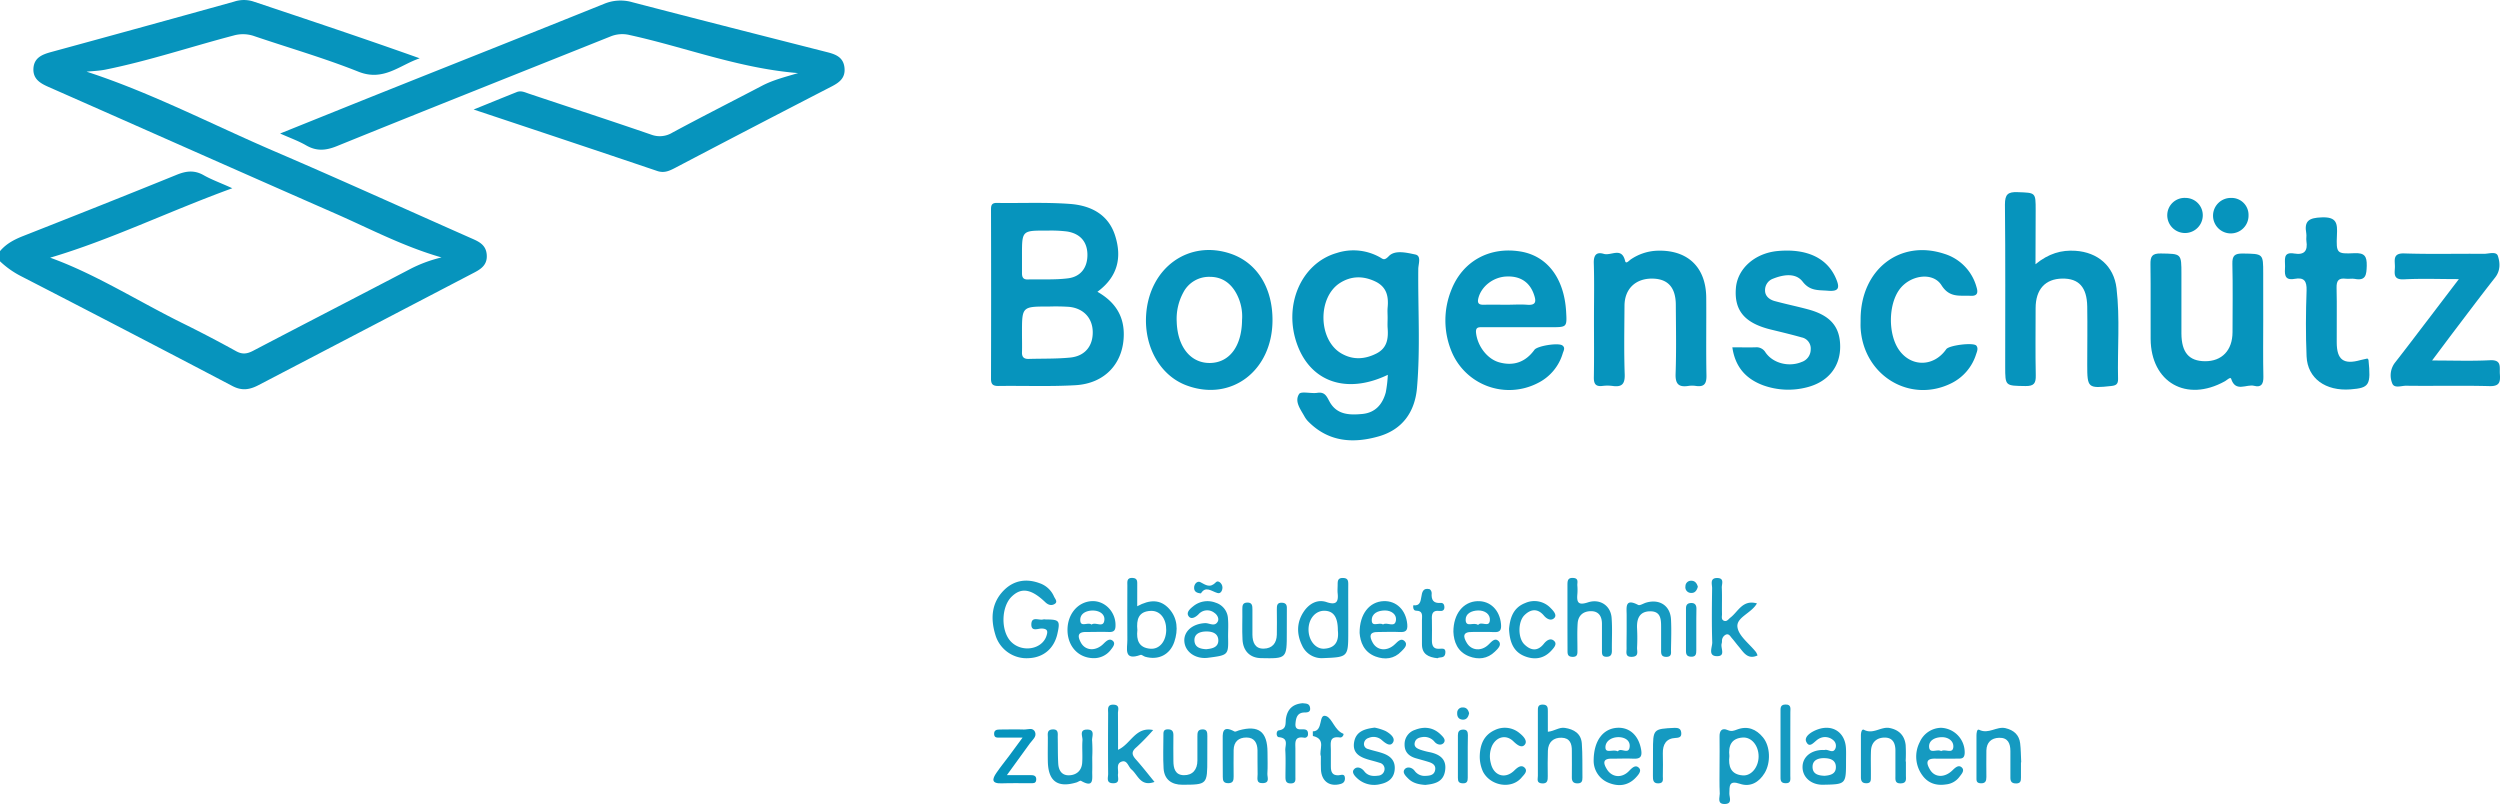
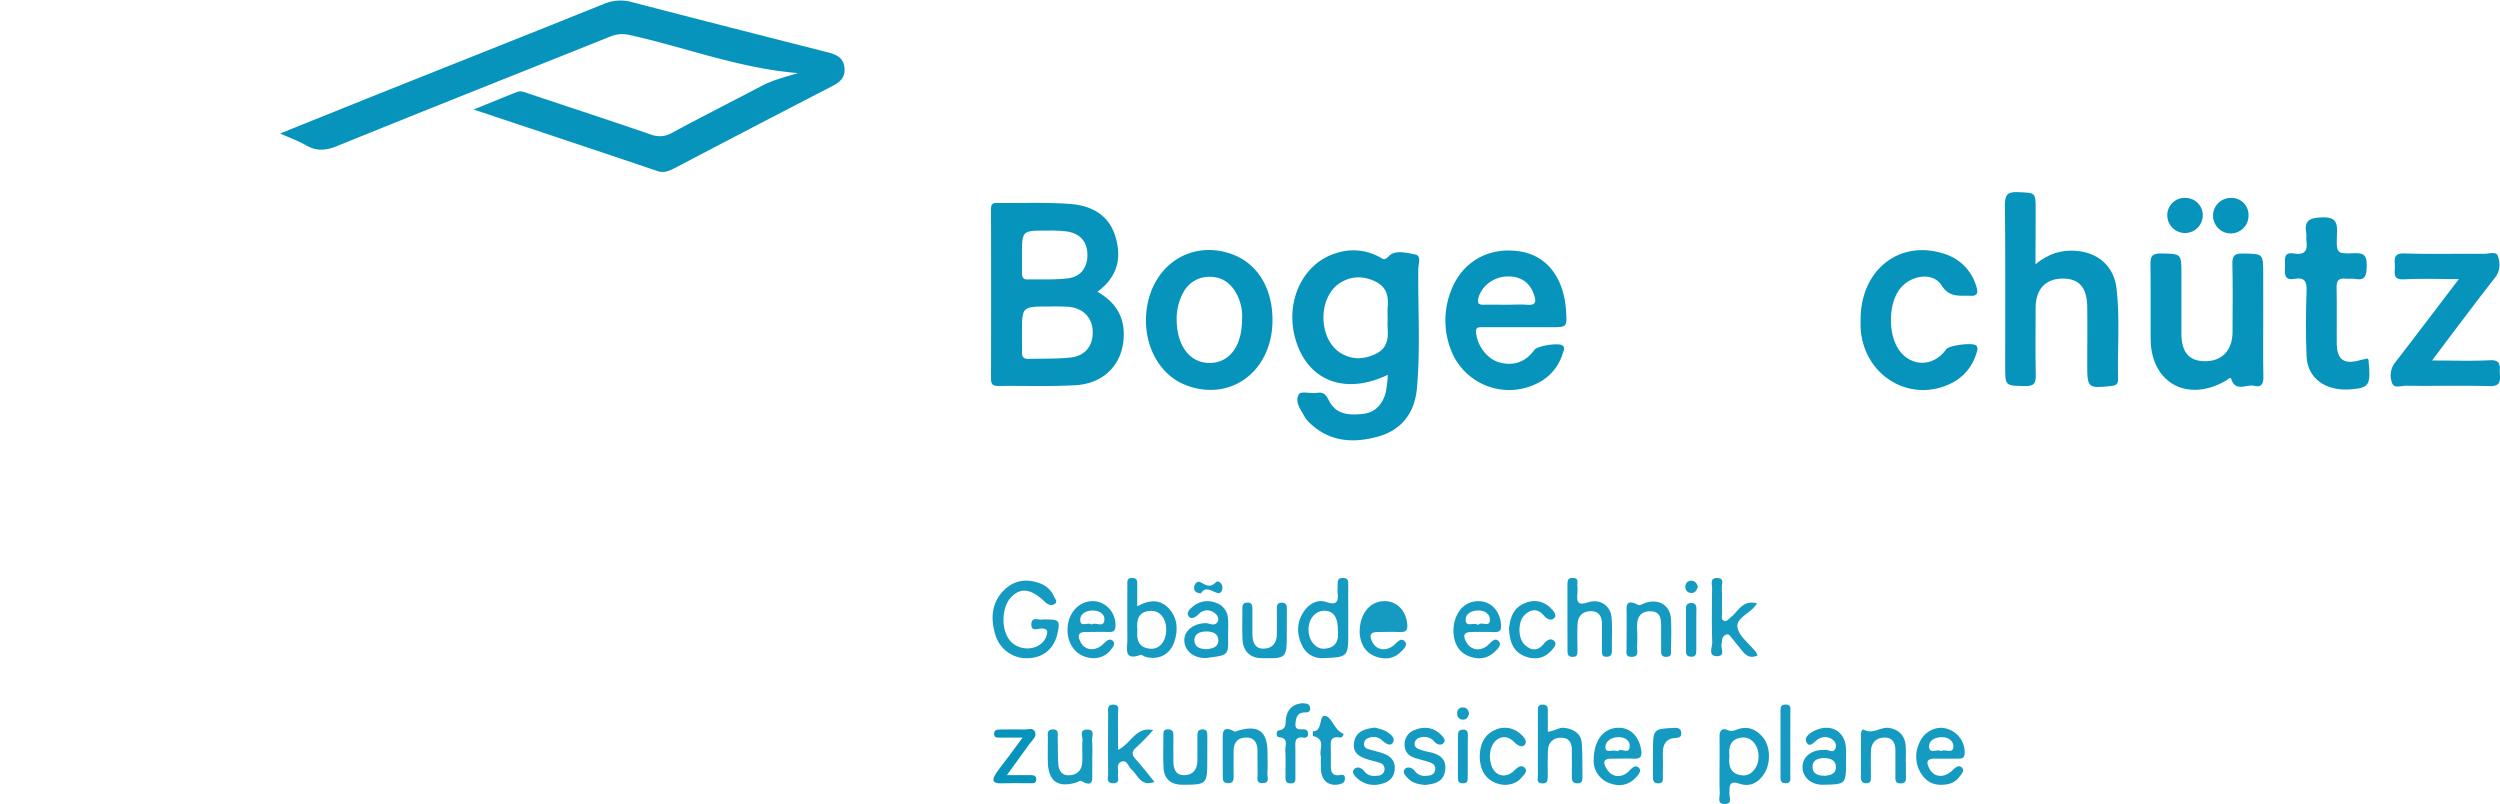
<svg xmlns="http://www.w3.org/2000/svg" viewBox="0 0 986.09 317.13">
  <defs>
    <style>.cls-1{fill:#0694bd;}.cls-2{fill:#159ac1;}</style>
  </defs>
  <g id="Ebene_2" data-name="Ebene 2">
    <g id="Ebene_1-2" data-name="Ebene 1">
-       <path class="cls-1" d="M0,99.06c2.51-3,5.77-4.65,9.37-6.06,20.1-7.91,40.18-15.87,60.18-24,3.81-1.57,7.06-2,10.76.09,3.15,1.8,6.61,3,11.31,5.16C66.5,83.39,43.48,94.66,19.78,101.64c18,6.46,35,17.4,53,26.22Q83,132.92,93.08,138.49c2.52,1.41,4.42,1.1,6.82-.16,20.76-10.87,41.61-21.6,62.38-32.47a54.17,54.17,0,0,1,11.87-4.32c-15.07-4.32-28.32-11.36-42-17.36C94.39,67.62,56.73,50.86,19,34.23c-3.26-1.44-6-3.14-5.82-7.16.23-4.32,3.45-5.57,7-6.55Q56.31,10.67,92.35.64A12.14,12.14,0,0,1,99.7.52C121.62,7.84,143.55,15.16,165.55,23c-7.84,2.62-14.25,9.23-24.14,5.29-13.4-5.35-27.34-9.37-41-14A13.45,13.45,0,0,0,92.18,14C75.31,18.42,58.72,24,41.59,27.46c-2.59.52-5.27.58-7.44.81,25.42,8.25,49.45,20.82,74.27,31.48,25.81,11.08,51.39,22.7,77.08,34.06,3.1,1.37,6.19,2.55,6.49,6.67.34,4.47-2.92,6-6,7.59q-42,21.92-84,43.83c-3.48,1.82-6.53,2.35-10.3.37Q50.12,130.45,8.43,109A35.41,35.41,0,0,1,0,103.06Z" />
      <path class="cls-1" d="M186.82,43.2c6.6-2.68,11.78-4.79,17-6.88,1.72-.69,3.23.1,4.81.63,16.07,5.38,32.18,10.62,48.19,16.14a9.51,9.51,0,0,0,8.41-.79C276.92,46,288.79,40,300.56,33.83c4.26-2.24,8.9-3.41,14.23-5-23.43-1.9-44.51-10.21-66.39-15a12.22,12.22,0,0,0-7.66.58c-36,14.41-72,28.68-107.85,43.22-4.37,1.77-8,2.09-12.13-.29-3-1.73-6.29-2.9-10.27-4.68,14.93-6,29-11.69,43.11-17.32,28.24-11.28,56.51-22.47,84.71-33.84A16.8,16.8,0,0,1,249.43.88C275,7.55,300.62,14.05,326.24,20.57c3.4.86,6.41,2,6.85,6.1s-2,5.87-5.24,7.53q-30.81,15.88-61.52,32c-2.22,1.16-4.33,2.18-7.07,1.25C235.64,59.45,212,51.59,186.82,43.2Z" />
      <path class="cls-1" d="M432.86,115.09c6.74,3.84,10.39,9.2,10.4,16.7,0,11.32-7.3,19.48-19.09,20.15-10.12.58-20.3.16-30.45.3-2.2,0-2.84-.78-2.83-2.91q.09-33.2,0-66.39c0-1.61,0-2.93,2.26-2.9,9.65.15,19.34-.32,28.94.4,8,.6,15,4,17.71,12.37C442.62,101.48,440.93,109.16,432.86,115.09Zm-29.75,16.35c0,2.49.07,5,0,7.47-.07,2,.82,2.71,2.66,2.66,5.48-.16,11,0,16.42-.54,5.79-.6,8.91-4.56,8.83-10.13-.08-5.4-3.59-9.26-9.25-9.86a78.36,78.36,0,0,0-8-.13C403.1,120.89,403.1,120.9,403.11,131.44Zm0-30.72c0,2.32,0,4.64,0,7,0,1.57.43,2.55,2.21,2.51,5.29-.12,10.64.2,15.87-.44s7.78-4.39,7.73-9.37-2.77-8.25-8-9.11a51,51,0,0,0-7.93-.34C403.1,90.9,403.1,90.92,403.11,100.72Z" />
      <path class="cls-1" d="M547.41,147.84c-16.15,7.75-30.2,2.88-35.64-11.65-5.81-15.49,1.33-32.34,15.52-36.41a21.35,21.35,0,0,1,16.92,1.66c1.33.75,1.76,1.49,3.6-.42,2.41-2.51,7-1.35,10.42-.64,2.52.52,1.21,3.74,1.19,5.69-.16,15.65.85,31.32-.51,46.93-.82,9.43-5.69,16.42-15.06,19.11-10.12,2.9-19.81,2.24-27.78-5.8a9.41,9.41,0,0,1-1.51-2c-1.55-2.83-4.08-5.93-2.14-8.91.78-1.19,4.74-.07,7.18-.45,3.15-.5,3.77,1.64,4.95,3.7,2.88,5,7.82,5.1,12.75,4.64,5.15-.48,8-3.77,9.29-8.48A49.16,49.16,0,0,0,547.41,147.84Zm-.08-22.5c0-1.33-.11-2.67,0-4,.44-4.47-.38-8.21-4.93-10.35-4.74-2.23-9.38-2.18-13.77.56-9,5.63-8.76,22.5.43,27.85,4.5,2.62,9.16,2.4,13.81.06,4.33-2.18,4.79-5.95,4.46-10.15C547.24,128,547.33,126.67,547.33,125.34Z" />
      <path class="cls-1" d="M802.87,104.22c5.23-4.26,10.19-5.66,15.75-5.3,8.81.58,15.17,6,16.21,14.76,1.41,11.93.33,23.94.61,35.91,0,1.92-.8,2.46-2.66,2.66-9.22,1-9.5.79-9.5-8.31,0-7.66.12-15.32,0-23s-3.33-11.14-9.8-11.06c-6.77.09-10.55,4.25-10.56,11.66,0,8.82-.13,17.65.06,26.46.07,3.12-.64,4.32-4.06,4.27-8-.13-8,.07-8-7.72,0-21.3.11-42.61-.1-63.91,0-4,1.19-5,5-4.85,7.12.26,7.12.05,7.12,7.11Z" />
      <path class="cls-1" d="M599.79,129.06h-15c-1.59,0-2.86-.1-2.57,2.35.61,5.14,4.4,10.18,9.1,11.5,5.69,1.59,10.41-.08,13.92-4.93,1.11-1.54,9.36-2.88,11-1.74,1.27.91.51,2.06.18,3.08a19.09,19.09,0,0,1-10,11.84,24.58,24.58,0,0,1-34-12.84,32,32,0,0,1,0-23.86c4.41-11.38,15-17.24,27.2-15.28,10.6,1.69,17.33,10.49,18.11,23.66.36,6.22.36,6.22-6,6.22Zm-5.52-8.86c2.66,0,5.34-.2,8,0,3.75.34,3.7-1.42,2.74-4.14-1.67-4.77-5.36-7.24-10.77-7-5.24.2-9.93,3.88-11.11,8.52-.53,2.09.23,2.67,2.18,2.62C588.28,120.14,591.27,120.19,594.27,120.2Z" />
      <path class="cls-1" d="M892.7,126.19c0,7.48-.11,15,.06,22.44.06,2.81-.86,4.3-3.61,3.56-3-.81-7.38,2.72-9.11-2.81-.26-.83-1.66.52-2.46,1-15.14,8.43-29.17.47-29.29-16.68-.07-9.81.08-19.62-.07-29.42-.05-3.09.58-4.36,4.08-4.3,8.13.15,8.13-.06,8.13,8.15,0,7.82,0,15.63,0,23.45.06,7.48,3,10.84,9.27,10.9,6.69.06,10.86-4.28,10.89-11.44,0-9,.16-18-.06-26.93-.09-3.3.92-4.16,4.16-4.11,8,.13,8,0,8,7.76Z" />
      <path class="cls-1" d="M501.92,126.24c0,20-16.28,32.34-33.9,25.78-10.34-3.84-16.78-15.11-15.94-27.85,1.24-18.66,16.93-29.85,33.62-24C495.86,103.76,501.93,113.51,501.92,126.24Zm-12-.18a19,19,0,0,0-2.21-10.23c-2.19-4.08-5.62-6.61-10.38-6.63a11.4,11.4,0,0,0-10.62,6.22,21.76,21.76,0,0,0-2.57,11.52c.33,10,5.58,16.38,13.22,16.23S489.87,136.48,489.91,126.06Z" />
-       <path class="cls-1" d="M628.72,125.83c0-7.33.16-14.66-.07-22-.1-3.15,1-4.58,3.92-3.7s7.08-2.86,8.44,2.81c.33,1.38,1.57-.19,2.22-.61A19.78,19.78,0,0,1,653,98.92c12.4-.7,20,6.26,20,18.69.08,10.16-.11,20.33.09,30.49.06,3.26-.89,4.6-4.17,4.13a10.06,10.06,0,0,0-3,0c-3.86.58-5.16-.83-5-4.87.31-9,.14-18,.08-27,0-7-3.12-10.38-9.24-10.47-6.64-.09-11,4.07-11,10.76-.06,9-.23,18,.08,27,.13,3.89-1.17,5.1-4.8,4.58a15.75,15.75,0,0,0-4,0c-2.67.31-3.41-.84-3.37-3.42C628.81,141.15,628.72,133.49,628.72,125.83Z" />
-       <path class="cls-1" d="M683.3,137c3.42,0,6.25.05,9.07,0a4.1,4.1,0,0,1,4,2c3,4.38,9.32,5.85,14.26,3.78a5.21,5.21,0,0,0,3.58-4.93,4.47,4.47,0,0,0-3.58-4.77c-4-1.13-8-2.09-12.08-3.08-10.37-2.53-14.57-7.48-13.85-16.37.62-7.7,7.5-13.79,16.5-14.62,11.58-1.06,19.58,2.81,23,10.9,1.52,3.55,1.18,5.15-3.19,4.77-3.72-.32-7.07.21-10-3.61-2.73-3.52-7.54-2.78-11.62-1.16a4.78,4.78,0,0,0-3.19,4.66c0,2.25,1.74,3.61,3.76,4.17,4.33,1.18,8.74,2.09,13.07,3.25,8.94,2.38,12.8,6.89,12.8,14.78s-4.76,13.89-13.12,16a29.24,29.24,0,0,1-17.22-.78C688.8,149.51,684.44,144.91,683.3,137Z" />
      <path class="cls-1" d="M959.3,142.19c8.3,0,15.57.27,22.81-.1,4.82-.25,3.73,2.77,3.93,5.45.21,3,0,4.87-4.06,4.76-11-.29-22,0-33-.15-1.86,0-4.67,1.17-5.42-1a8.25,8.25,0,0,1,1.07-8.06c4.42-5.62,8.71-11.34,13.05-17,3.89-5.1,7.77-10.21,12.19-16-7.82,0-14.75-.27-21.66.09-4.64.24-3.54-2.71-3.57-5.16s-.87-5.21,3.68-5.06c10.47.35,21,.06,31.45.16,1.89,0,4.85-1.09,5.49.84.87,2.64,1.06,5.76-1.09,8.5-6.06,7.71-11.93,15.57-17.87,23.38C964.24,135.6,962.16,138.39,959.3,142.19Z" />
      <path class="cls-1" d="M733.89,126c0-19.64,15.49-31.73,33.12-25.85a18.9,18.9,0,0,1,12.6,13.1c.66,2.12.44,3.58-2.36,3.43-4.23-.22-8.26.9-11.45-4.16-3.46-5.47-12.56-4-16.69,1.8-4.32,6.07-4.36,17.57-.09,23.69,4.81,6.88,13.74,6.75,18.65-.27,1.09-1.56,10.77-2.77,11.87-1.4.81,1,.31,2.23-.07,3.31a19.11,19.11,0,0,1-9.69,11.47c-16.32,8.16-34.71-2.9-35.88-21.63C733.83,128.3,733.89,127.13,733.89,126Z" />
      <path class="cls-1" d="M933.8,141.41c.25.3.41.42.42.54,1,10,.33,11.05-7.05,11.63-9.88.78-17-4.33-17.37-13s-.31-17.33,0-26c.12-3.78-1-5.26-4.71-4.59-4.41.8-3.87-2.26-3.78-4.92.08-2.47-1-5.85,3.61-5.07,4.05.68,5.4-1.1,4.81-4.93-.15-1,.12-2-.05-3-.9-5,1.09-6.14,6.09-6.33,6-.24,6.23,2.44,6,7-.31,7.18-.07,7.46,6.84,7.13,4.08-.2,5,1.19,4.92,5-.11,3.48-.31,6-4.74,5.13-1.13-.21-2.35.09-3.49-.06-2.82-.36-3.75.71-3.67,3.58.19,7.16,0,14.32.06,21.49,0,6.94,2.72,8.92,9.44,7Z" />
      <path class="cls-2" d="M412.48,244.34c5.39,0,5.75.47,4.59,5.67-1.3,5.76-5.43,9.3-11.21,9.59a12.82,12.82,0,0,1-13.27-9.28c-1.95-6.41-1.52-12.68,3.52-17.63,3.87-3.8,8.74-4.57,13.9-2.67a9.55,9.55,0,0,1,5.72,5.25c.39.91,1.69,2.15.18,3-1.21.71-2.48.34-3.6-.73-5.58-5.35-9.57-5.93-13.4-2.08-4,4.06-4.17,13.32-.25,17.52,4.25,4.54,12.3,3.31,14.1-2.15.54-1.64.62-2.8-1.78-2.92-1.47-.08-4.26,1.43-4.18-1.69.09-3.31,3.05-1.39,4.69-1.9A3.63,3.63,0,0,1,412.48,244.34Z" />
      <path class="cls-2" d="M448.56,239.13c5-2.72,9.14-2.75,12.53.93s3.67,8.44,2.11,13.09c-1.73,5.13-6.31,7.37-11.51,5.89-.63-.18-1.35-.89-1.8-.73-6.85,2.49-5.19-2.55-5.22-5.92-.07-7.15,0-14.3,0-21.44,0-1.45-.35-3.15,2.1-3,2.06.13,1.78,1.59,1.8,2.87C448.59,233.31,448.56,235.78,448.56,239.13Zm.06,9.4c-.45,3.92.57,7,5.12,7.35,3.6.29,6.19-2.89,6.26-7.35s-2.37-7.68-6-7.58C449,241.1,448.21,244.42,448.62,248.53Z" />
      <path class="cls-2" d="M678.25,302.09c0-3.82.08-7.64,0-11.46-.08-2.47,1-3.65,3.23-2.65,1.49.66,2.49.22,3.69-.23,4.17-1.56,7.54-.13,10.19,3.07,2.94,3.54,3.16,10,.66,14.12-2.23,3.65-5.64,5.6-9.69,4.23-4.44-1.49-4.12.84-4.21,3.76-.05,1.49,1.35,4.13-1.78,4.2s-2-2.51-2-4.08C678.15,309.4,678.25,305.74,678.25,302.09Zm3.89-3.87c-.48,4,.5,7.3,5.32,7.63,3.4.23,6.21-3.35,6.2-7.53s-2.74-7.64-6.27-7.41C682.9,291.21,681.67,294.14,682.14,298.22Z" />
      <path class="cls-2" d="M531.8,243.47V249c0,10.13,0,10.19-9.76,10.58a8.49,8.49,0,0,1-8.48-5.05c-2.19-4.51-2.11-9.1.69-13.28,2.08-3.1,5.33-5,9-3.76s4.76.1,4.37-3.45c-.12-1.15,0-2.33,0-3.49,0-1.43.08-2.61,2.06-2.58s2.13,1.06,2.12,2.57C531.77,234.82,531.8,239.15,531.8,243.47Zm-4.1,5.19c0-5.29-1.73-7.68-5.27-7.75s-6.3,3.14-6.3,7.41,2.77,7.75,6.19,7.55C527.17,255.59,528.11,252.32,527.7,248.66Z" />
      <path class="cls-2" d="M610.53,288.63c2.61-.25,4.43-1.87,6.67-1.53,3.62.54,6.45,2.22,6.73,6.17.32,4.46.17,9,.24,13.44,0,1.29-.2,2.24-1.84,2.28s-2.36-.68-2.34-2.35c.06-3.49,0-7,0-10.47.05-2.84-.77-5.08-4-5.19s-5.32,1.73-5.45,5.12-.06,6.64-.05,10c0,1.58,0,3.06-2.29,2.9s-1.6-1.77-1.61-3c0-8.47,0-16.95,0-25.42,0-1.35-.13-2.71,1.93-2.67s2,1.33,2,2.71Z" />
      <path class="cls-2" d="M693,238c-2.18,3.9-8.24,5.5-7.68,9.38.5,3.54,4.74,6.55,7.3,9.82a6,6,0,0,1,.62,1.33c-3.82,1.74-5.43-1.08-7.28-3.33-1-1.15-1.85-2.36-2.84-3.48-.62-.7-1.12-1.86-2.33-1.42a2.7,2.7,0,0,0-1.58,2.37,5.25,5.25,0,0,1-.07,1c-.71,1.73,1.72,5.09-1.77,5.15-3.83.06-2-3.49-2-5.37-.23-7.15-.15-14.31-.05-21.46,0-1.55-1-4.08,2.1-4,2.84.08,1.66,2.4,1.72,3.78.16,3.49,0,7,.08,10.48,0,.92-.39,2.14.77,2.6s1.78-.66,2.53-1.23C685.61,241.27,687.31,236.42,693,238Z" />
      <path class="cls-2" d="M618.26,243.34c0-4.16,0-8.32,0-12.48,0-1.59,0-3.06,2.29-2.9s1.52,1.78,1.61,3a20.33,20.33,0,0,1,0,3.49c-.29,3.33.51,4.35,4.17,3.15,4.8-1.57,9,1.3,9.35,6.11.33,4.3.05,8.64.11,13,0,1.68-.64,2.42-2.35,2.34s-1.55-1.39-1.57-2.5c0-3.49,0-7,0-10.48,0-2.86-1.2-5-4.31-5s-5.08,1.74-5.28,4.85c-.23,3.48-.07,7-.08,10.48,0,1.33.16,2.72-1.91,2.69s-2-1.29-2-2.69C618.27,252,618.26,247.66,618.26,243.34Z" />
      <path class="cls-2" d="M628.6,299.79c.09-7.79,3.8-12.32,9.14-12.71,5.07-.36,8.68,3.11,9.6,8.73.46,2.85-.56,3.55-3.12,3.44-2.81-.12-5.64,0-8.46,0-3.62-.08-3.41,1.76-2,4.08,1.94,3.3,5.88,3.78,8.77.79,1.32-1.37,2.65-2.65,4-1.17,1.1,1.19-.42,2.82-1.4,3.85-3,3.14-6.76,3.52-10.55,2A9.35,9.35,0,0,1,628.6,299.79Zm9.55-3.42c1.07-1.73,4.44,1.66,4.66-2,.15-2.43-2.09-3.61-4.43-3.61-2.76,0-5.26,1.59-5.13,4.18C633.36,297.27,636.26,295.41,638.15,296.37Z" />
-       <path class="cls-2" d="M536.28,249.66c-.06-7.54,3.92-12.33,9.46-12.55,5.11-.2,8.83,3.59,9.33,9.07.24,2.56-.6,3.24-3,3.11-2.82-.15-5.66,0-8.49,0-3.63-.09-3.42,1.85-2.17,4.14,1.76,3.25,5.78,3.61,8.82.66,1.18-1.14,2.42-2.49,3.7-1.29,1.65,1.55-.19,3.1-1.21,4.15-2.85,3-6.48,3.35-10.16,2C537.84,257.16,536.54,253.1,536.28,249.66Zm9.23-3.34c1.61-1.17,4.76,1.58,5.12-1.78.24-2.25-1.87-3.74-4.33-3.75-2.72,0-5.33,1.1-5.23,4C541.17,247.46,544.05,245.3,545.51,246.32Z" />
+       <path class="cls-2" d="M536.28,249.66c-.06-7.54,3.92-12.33,9.46-12.55,5.11-.2,8.83,3.59,9.33,9.07.24,2.56-.6,3.24-3,3.11-2.82-.15-5.66,0-8.49,0-3.63-.09-3.42,1.85-2.17,4.14,1.76,3.25,5.78,3.61,8.82.66,1.18-1.14,2.42-2.49,3.7-1.29,1.65,1.55-.19,3.1-1.21,4.15-2.85,3-6.48,3.35-10.16,2C537.84,257.16,536.54,253.1,536.28,249.66Zm9.23-3.34C541.17,247.46,544.05,245.3,545.51,246.32Z" />
      <path class="cls-2" d="M573.27,249.2c0-7.13,3.93-11.86,9.45-12.08,5.1-.21,8.83,3.54,9.33,9,.22,2.39-.34,3.35-2.85,3.2-2.81-.17-5.64,0-8.46-.05-4-.1-3.6,2-2.14,4.38,1.84,3,5.74,3.33,8.52.61,1.27-1.24,2.59-2.87,4-1.38s-.4,3.1-1.49,4.16c-2.91,2.85-6.52,3.24-10.16,1.84C574.81,257.07,573.44,253.07,573.27,249.2Zm9.75-2.7c1.24-1.63,4.34,1.21,4.64-1.78.24-2.48-2-4-4.66-3.93s-5,1.27-4.89,3.79C578.23,247.65,581.28,245.23,583,246.5Z" />
      <path class="cls-2" d="M765.61,287.07a9.69,9.69,0,0,1,9.33,10.06c-.13,1.93-1.07,2.12-2.54,2.1-3,0-6,.07-9,0-4.1-.12-3.47,2.12-2.11,4.39,1.86,3.11,5.75,3.24,8.83.22,1.2-1.18,2.51-2.31,3.73-1.07s-.3,2.71-1.13,3.84a7.47,7.47,0,0,1-5.13,2.79c-3.72.58-7-.38-9.28-3.5a12.45,12.45,0,0,1-1.08-13.21A9.38,9.38,0,0,1,765.61,287.07Zm.06,9.2c1.57-1,4.55,1.25,4.79-1.59.2-2.4-2-4-4.71-3.91s-5,1.36-4.84,3.84C761.09,297.53,764.11,295.28,765.67,296.27Z" />
      <path class="cls-2" d="M431.22,259.6c-6-.14-10.12-4.76-10.16-11.06s4.08-11.16,9.59-11.43c5.14-.25,9.44,4.24,9.35,9.56,0,1.92-.6,2.68-2.57,2.61-3-.11-6,0-9,0-3.76-.08-3.22,2.09-2.08,4.2,1.74,3.21,5.82,3.48,8.83.52,1.18-1.17,2.42-2.38,3.74-1.24s-.13,2.69-.95,3.77A8.39,8.39,0,0,1,431.22,259.6Zm-.68-13.23c1.6-1.26,4.81,1.6,5.07-1.91.17-2.28-2-3.6-4.44-3.64s-5,1-5.08,3.56C426,247.75,429.14,245.16,430.54,246.37Z" />
      <path class="cls-2" d="M484.4,251.05c.16,7.36.16,7.36-7.92,8.4-4.75.61-8.87-2.14-9.31-6.22s3.11-7.21,8.16-7.44c1.66-.08,3.73,1.52,4.94-.52.71-1.18-.1-2.73-1.21-3.49a4.54,4.54,0,0,0-6.3.5c-1.17,1.19-2.85,2.14-3.85.88-1.21-1.54.46-3,1.71-4a8.87,8.87,0,0,1,8.92-1.42,6.88,6.88,0,0,1,4.82,6.34C484.56,246.39,484.4,248.73,484.4,251.05Zm-8.43,5c2.12-.21,4.54-.72,4.58-3.37,0-3-2.56-3.66-4.95-3.6-2.21.06-4.6.86-4.47,3.6S473.54,256,476,256.08Z" />
      <path class="cls-2" d="M728.14,300.13c0,9.23,0,9.23-9.07,9.4-4.64.08-8.11-2.91-8.08-7,0-3.85,3.17-6.57,7.76-6.72a4.16,4.16,0,0,0,1,0c1.41-.39,3.32,1.71,4.25-.71a2.86,2.86,0,0,0-.93-3.17,4.86,4.86,0,0,0-5.61-.56c-1.71.84-3.6,4.16-5,1.23-1-2.12,2.12-4.06,4.59-4.92,5.87-2.06,10.74,1.22,11.06,7.46C728.21,296.8,728.14,298.47,728.14,300.13ZM719.67,306c2.35-.18,4.53-.75,4.47-3.53s-2.37-3.38-4.55-3.43-4.58.61-4.65,3.3C714.86,305.39,717.28,305.91,719.67,306Z" />
      <path class="cls-2" d="M441,295.75c5.12-2.32,6.83-9.21,13.85-7.8a84.43,84.43,0,0,1-6.54,6.74c-2.1,1.75-1.94,3-.27,4.87,2.51,2.8,4.81,5.78,7.34,8.86-5.54,2-6.52-2.76-9.08-4.91-1.3-1.09-1.68-3.88-3.91-3.09s-1.16,3.15-1.41,4.88c-.21,1.39,1,3.64-1.89,3.64s-2-2.19-2-3.64c-.07-8-.05-15.95,0-23.93,0-1.56-.51-3.57,2.22-3.42,2.53.15,1.63,2.11,1.65,3.37C441,286,441,290.61,441,295.75Z" />
      <path class="cls-2" d="M641.61,248.08c0-1.83,0-3.66,0-5.48,0-2.94-.8-6.79,4.52-4,.71.36,2.08-.59,3.15-.9,5.28-1.56,9.52,1.18,9.82,6.57.21,4,.07,8,0,12,0,1.26.36,2.77-1.77,2.82-2.35.05-2.12-1.58-2.13-3.06,0-2.83,0-5.66,0-8.48,0-3.08,0-6.45-4.29-6.43s-5.4,3-5.19,6.82a71.78,71.78,0,0,1,0,7.48c-.07,1.45.86,3.54-2,3.66s-2.09-1.94-2.14-3.43C641.55,253.07,641.61,250.58,641.61,248.08Z" />
-       <path class="cls-2" d="M797.14,300.71c0,2,0,4,0,6,0,1.26-.13,2.27-1.8,2.31s-2.4-.61-2.37-2.31c0-3.49,0-7,0-10.46,0-3.08-1-5.34-4.47-5.24-3.08.09-4.91,1.85-5,5-.07,3.49,0,7,0,10.46,0,1.52-.33,2.56-2.2,2.49s-1.71-1.18-1.71-2.38q0-8.21,0-16.43c0-.95.16-2.75,1.07-2.29,3.71,1.87,6.9-1.49,10.41-.64,3.25.78,5.37,2.64,5.76,6,.29,2.47.28,5,.41,7.45Z" />
      <path class="cls-2" d="M507.56,248.46v1c0,10.34,0,10.34-10.22,10.13-4.21-.09-7-2.73-7.25-7.27-.22-4,0-8-.07-12,0-1.47.09-2.62,2-2.65S494,239,494,240.4c0,3.32,0,6.65,0,10,.06,2.92,1,5.51,4.42,5.45s5.11-2.16,5.21-5.47,0-6.65,0-10c0-1.4,0-2.73,2-2.65s2,1.36,1.95,2.76C507.54,243.15,507.56,245.8,507.56,248.46Z" />
      <path class="cls-2" d="M476.2,298.8v.5c0,10.11,0,10.21-9.85,10.23-4.16,0-7.12-2-7.39-6.47s-.07-8.64-.07-13c0-1.19-.09-2.37,1.68-2.39s2.3.79,2.26,2.44c-.07,3.32,0,6.65,0,10,0,2.95.69,5.6,4.13,5.65s5.35-2.2,5.34-5.8c0-3.16,0-6.32,0-9.48,0-1.38,0-2.71,1.92-2.79s2,1.21,2,2.62C476.18,293.15,476.2,296,476.2,298.8Z" />
      <path class="cls-2" d="M482.28,298v-5.48c0-3.11-.5-6.75,4.63-4,.4.22,1.19-.28,1.8-.45,7.74-2.15,11.2.5,11.24,8.63,0,2.82.13,5.65-.05,8.46-.08,1.37,1.1,3.62-1.76,3.74s-2.05-2-2.09-3.53c-.09-3.16,0-6.31-.05-9.47-.06-2.83-1.22-5-4.34-5s-5,1.65-5.07,4.92c-.07,3.48,0,7,0,10.46,0,1.44-.15,2.61-2.07,2.64s-2.23-1-2.21-2.5C482.31,303.67,482.29,300.85,482.28,298Z" />
      <path class="cls-2" d="M430.82,298.67c0,1.83.05,3.65,0,5.48-.1,2.8.92,6.93-4.42,3.84-.35-.2-1.17.44-1.79.63-7.41,2.23-11.12-.44-11.3-8.17-.07-3.15,0-6.31,0-9.46,0-1.41-.46-3.17,1.9-3.28s2,1.67,2,3.09c.08,3.48,0,7,.2,10.44.15,2.54,1.34,4.63,4.22,4.57s5-1.77,5.22-4.89-.11-6,.12-8.95c.11-1.49-1.4-4.14,1.74-4.2,3.5-.07,1.87,2.81,2.06,4.44A55.65,55.65,0,0,1,430.82,298.67Z" />
      <path class="cls-2" d="M751.76,300.37c0,1.82,0,3.65,0,5.47,0,1.43.4,3.07-2,3.15s-2.14-1.48-2.14-3c0-3.32,0-6.64,0-9.95,0-2.81-1-5.08-4.15-5.11s-5.33,1.8-5.48,5.17,0,7-.05,10.45c0,1.18.07,2.35-1.69,2.39s-2.25-.85-2.24-2.44c0-5.48,0-11,0-16.44,0-1,.3-2.67,1.22-2.19,3.64,1.93,6.7-1.39,10.13-.71,3.74.75,5.88,3,6.3,6.71a58.14,58.14,0,0,1,0,6.47Z" />
      <path class="cls-2" d="M542.22,287a19.9,19.9,0,0,1,4.31,1.35c1.7.94,4,2.68,2.91,4.51s-3.09.23-4.47-1a4.86,4.86,0,0,0-5.15-.78,2.5,2.5,0,0,0-1.81,2.15,2,2,0,0,0,1.62,2.21c1.88.64,3.85,1,5.73,1.66,2.91,1,4.94,2.75,4.78,6.15s-2.25,5.31-5.55,6a9.82,9.82,0,0,1-8.89-1.94c-1.16-1-2.66-2.52-1.73-3.73,1.06-1.4,2.93-.95,4.16.66,1.39,1.8,3.34,2,5.41,1.71a2.65,2.65,0,0,0,2.51-2.07,2.45,2.45,0,0,0-1.88-3c-1.42-.47-2.87-.82-4.3-1.23-3.44-1-6.43-2.51-5.78-6.78S538.08,287.5,542.22,287Z" />
      <path class="cls-2" d="M562.16,309.6c-2.66-.19-4.91-.72-6.66-2.46-1-1-2.54-2.43-1.41-3.75.91-1.07,2.78-.82,3.88.64a4.84,4.84,0,0,0,4.33,2c1.74-.07,3.46-.3,3.79-2.41.29-1.88-1.12-2.62-2.61-3.09-1.74-.55-3.52-1-5.26-1.52-2.64-.84-4.26-2.51-4.2-5.45a5.89,5.89,0,0,1,4.1-5.67c3.72-1.46,7.22-1,10.13,1.82.87.86,2.25,2.13,1.16,3.37-.91,1-2.52.72-3.53-.44a5.17,5.17,0,0,0-4.86-1.91c-1.37.19-2.65.66-3,2.21-.37,1.74,1,2.31,2.23,2.78a28.31,28.31,0,0,0,3.84,1c3.86.85,6.55,2.77,5.92,7.15C569.37,308.59,565.67,309.23,562.16,309.6Z" />
      <path class="cls-2" d="M595.22,248.08c.4-4.35,1.63-8.37,6.35-10.21a8.85,8.85,0,0,1,10.09,2c1,1,2.5,2.64,1.5,3.79-1.15,1.34-2.89.7-4.19-.85-2.42-2.88-5.17-2.66-7.7-.13s-2.63,8.92,0,11.49,5.29,2.76,7.68-.25c1.22-1.54,2.85-2.41,4.16-1,1.16,1.23-.33,2.76-1.3,3.81-3,3.2-6.71,3.6-10.51,2.07C596.67,256.92,595.45,252.8,595.22,248.08Z" />
      <path class="cls-1" d="M397.16,305.73h9.34c1.28,0,2.36.24,2.22,1.9-.12,1.47-1.28,1.29-2.21,1.3-3.82,0-7.65-.08-11.48.05-4.07.13-3.67-1.72-2-4.15s3.39-4.52,5.08-6.79c1.56-2.09,3.1-4.2,5.22-7.09-3.55,0-6.28,0-9,0-.94,0-2.1.15-2.21-1.31-.11-1.63.95-1.9,2.25-1.89,3.16,0,6.32-.12,9.48,0,1.52.07,3.64-1,4.43,1.06.67,1.76-1,3-2,4.33Z" />
      <path class="cls-2" d="M583.67,298.12c.15-4.43,1.59-8.16,5.89-10.13a9,9,0,0,1,9.82,1.2c1.39,1.1,3.26,3,2.07,4.51s-3,.18-4.5-1.28c-2.88-2.84-6.73-1.85-8.47,1.85a10.43,10.43,0,0,0-.43,6.83c1.12,4.93,5.68,6.35,9.27,2.79,1.4-1.39,2.87-2.36,4.13-1s-.42,2.78-1.33,3.86c-3.93,4.64-12.18,3.32-15.17-2.37A14.41,14.41,0,0,1,583.67,298.12Z" />
      <path class="cls-2" d="M513.84,277.37c1.06.18,2.61-.07,2.89,1.76.26,1.65-.77,1.89-2.11,1.9-2.88,0-3.44,2-3.64,4.37-.23,2.76,1.77,2.22,3.32,2.29,1.31.07,1.67.79,1.62,1.95a1.3,1.3,0,0,1-1.67,1.31c-3.79-.58-3.32,2-3.3,4.31q0,5.49,0,11c0,1.28.29,2.74-1.83,2.75-1.94,0-2.09-1.14-2.09-2.6,0-3.48.15-7-.06-10.46-.11-1.93,1.49-4.83-2.56-5.18-1.09-.1-1.15-2.52,0-2.69,3.3-.47,2.49-2.93,2.84-4.84C507.89,279.61,510,277.68,513.84,277.37Z" />
      <path class="cls-2" d="M521,298.31c-.91-2.42,2.26-6.76-3.11-8-.15,0,0-1.2-.07-1.84,4.35,0,2-7.25,5.32-6,2.36.9,3.23,5.57,6.7,6.93.36.14-.26,1.64-1.3,1.48-4.56-.68-3.56,2.55-3.6,5,0,2.16,0,4.31,0,6.47s.58,3.59,3.07,3.44c1-.06,2.45-.84,2.49,1.22,0,1.79-1.22,2.16-2.59,2.41-3.91.7-6.63-1.57-6.88-5.8C520.94,302,521,300.36,521,298.31Z" />
      <path class="cls-1" d="M880,78.07a6.68,6.68,0,0,1,6.9,6.85,7,7,0,1,1-6.9-6.85Z" />
      <path class="cls-1" d="M862.12,78.07a6.81,6.81,0,0,1,6.73,7.1,7,7,0,1,1-14-.53A6.84,6.84,0,0,1,862.12,78.07Z" />
-       <path class="cls-2" d="M567,259.63c-3.68-.4-6.14-1.65-6.13-5.52,0-3.15,0-6.31,0-9.47,0-1.71.6-3.74-2.38-3.77-1.31,0-1.13-2.17-1-2.14,5.12.75,1.15-7.48,6.34-6.36.4.09.92,1,.88,1.56-.2,2.62.58,4.13,3.53,3.88.94-.08,1.44.58,1.49,1.58.06,1.44-.92,1.72-1.93,1.59-3-.4-3.12,1.44-3,3.64.09,2.65,0,5.31,0,8,0,1.86.45,3.36,2.72,3.29,1.31,0,2.82-.52,2.58,1.72S567.85,259,567,259.63Z" />
      <path class="cls-2" d="M706.16,293.46c0,4.16,0,8.31,0,12.47,0,1.4.44,3.15-2,3-2-.08-1.86-1.5-1.86-2.81q0-12.72,0-25.43c0-1.32-.15-2.73,1.88-2.8,2.49-.1,2,1.67,2,3.06C706.19,285.15,706.16,289.3,706.16,293.46Z" />
      <path class="cls-2" d="M652,298V296.5c0-9,0-9,8.58-9.41,1.27,0,2.33.2,2.54,1.72.23,1.74-.49,2.18-2.24,2.26-3.71.18-5.06,2.57-5,6.08.08,3,.05,6,0,9,0,1.23.43,2.77-1.73,2.84s-2.19-1.46-2.18-3C652,303.31,652,300.65,652,298Z" />
      <path class="cls-2" d="M669.08,248.47c0,2.66,0,5.31,0,8,0,1.43-.1,2.64-2.07,2.56-1.52-.06-2-.79-2-2.17q0-8.46,0-16.93c0-1.44.67-2.07,2.12-2.09s2,.87,2,2.2C669.07,242.83,669.08,245.65,669.08,248.47Z" />
      <path class="cls-2" d="M578.93,298.85c0,2.64,0,5.29,0,7.93,0,1.29-.24,2.22-1.88,2.19s-2-.72-2-2.12q0-8.42,0-16.85c0-1.34.45-2.16,2-2.22s1.94.82,1.94,2.15C578.92,292.9,578.93,295.87,578.93,298.85Z" />
      <path class="cls-2" d="M473.69,234.05c-1.72-.12-2.64-.73-2.69-2.11-.07-1.65,1.32-2.91,2.42-2.34,2.23,1.17,3.87,2.5,6.25,0,.79-.83,2.48.48,2.51,2.09,0,1.26-.68,2.62-2,2.21C477.8,233.19,475.58,231,473.69,234.05Z" />
      <path class="cls-2" d="M579.47,281.33c-.31,1.49-1,2.61-2.55,2.52s-2.23-1.14-2.15-2.64a2.08,2.08,0,0,1,2.14-2.17C578.51,279,579.15,280.05,579.47,281.33Z" />
      <path class="cls-2" d="M669.69,231.44c-.39,1.35-1.07,2.52-2.63,2.43a2.23,2.23,0,0,1-2.26-2.62,2.15,2.15,0,0,1,2.19-2.18C668.54,229,669.31,230.06,669.69,231.44Z" />
    </g>
  </g>
</svg>